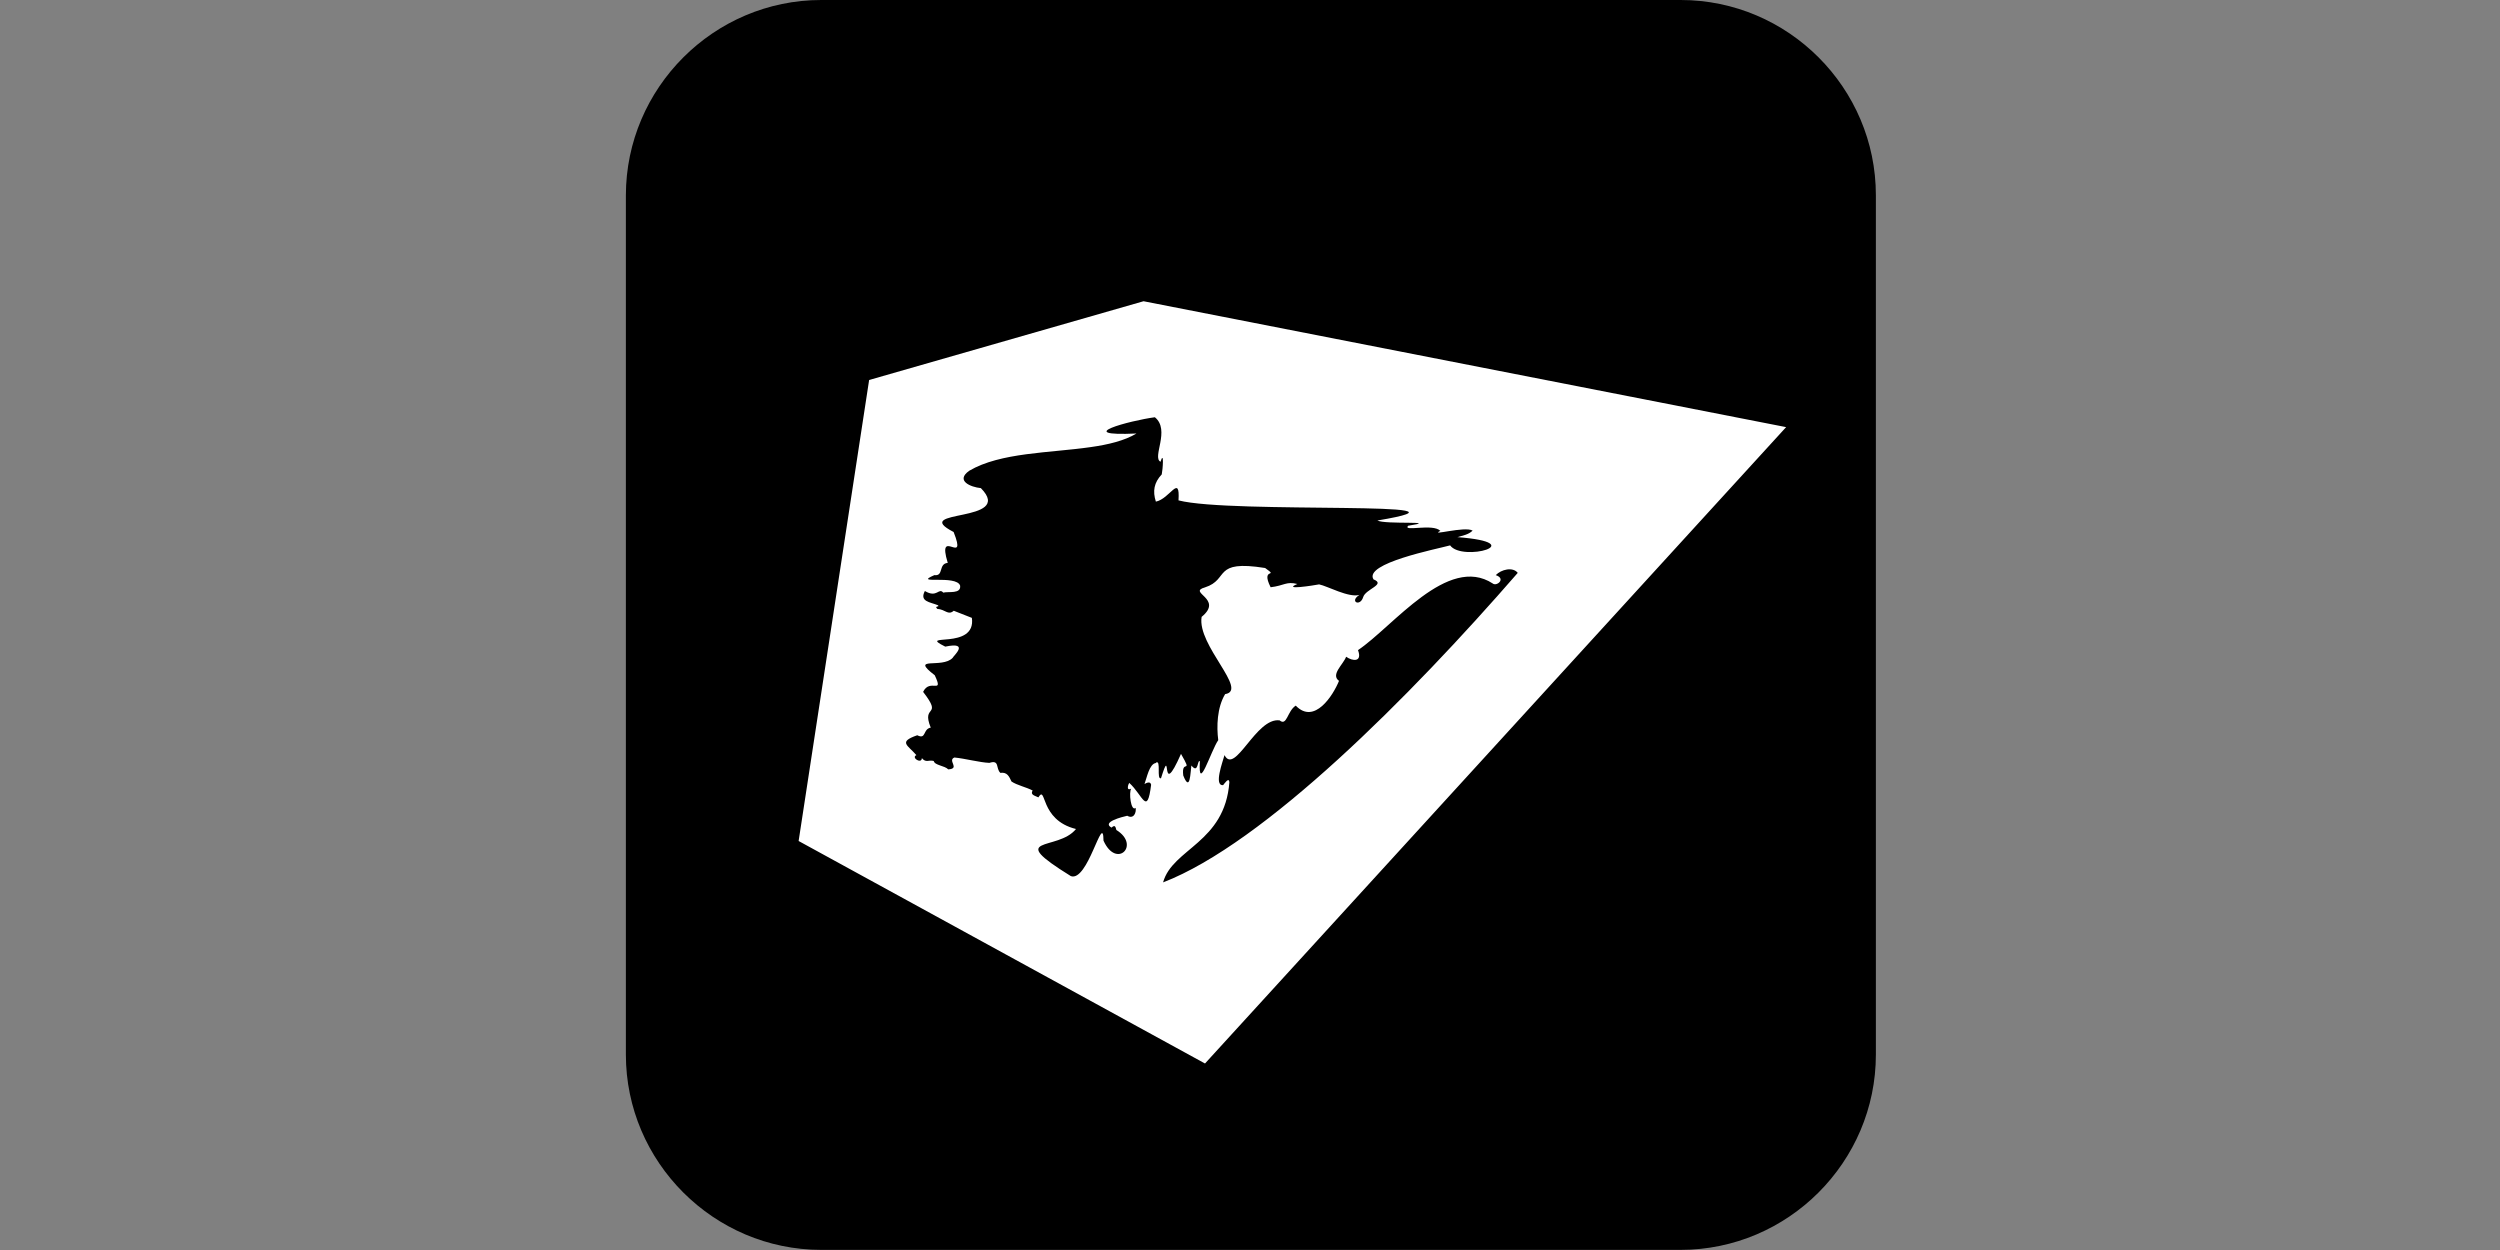
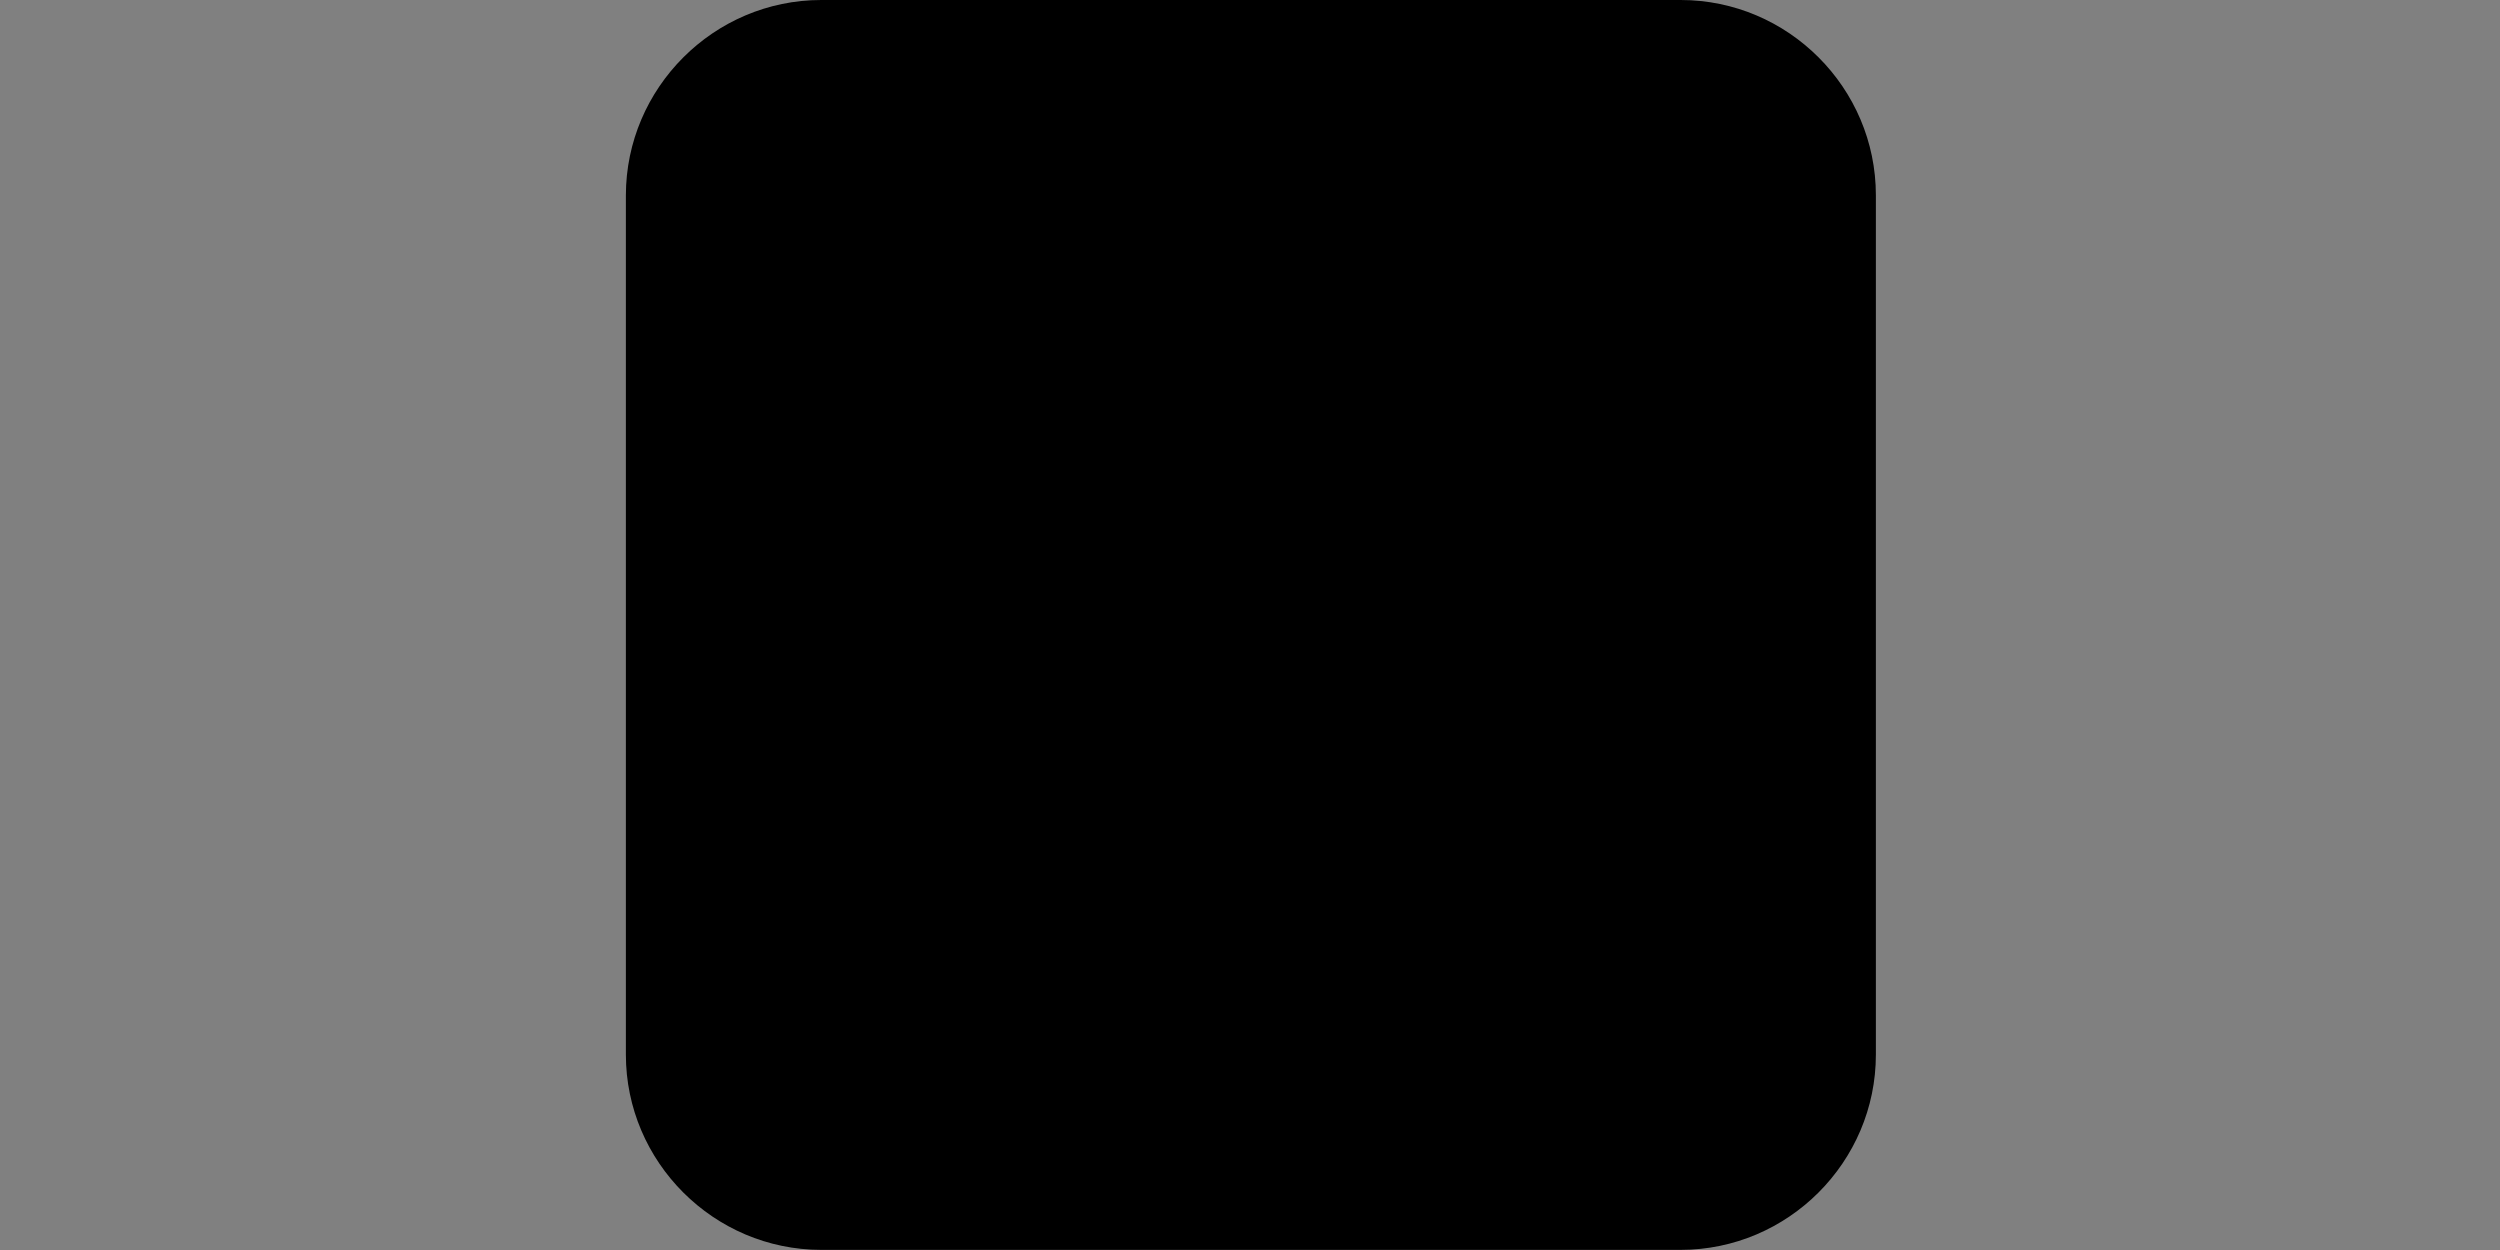
<svg xmlns="http://www.w3.org/2000/svg" id="Ebene_1" version="1.1" viewBox="0 0 2000 1000">
  <rect x="0" y="0" width="2000" height="1000" fill="#808080" stroke="none" />
  <defs>
    <style>
      .st0 {
        fill: #fff;
      }

      .st1 {
        fill-rule: evenodd;
      }
    </style>
  </defs>
  <path class="st1" d="M1344.5,0c86,0,156.2,70.3,156.2,156.2v687.5c0,85.9-70.3,156.2-156.2,156.2h-687.5c-85.9,0-156.3-70.3-156.3-156.2V156.2C500.8,70.3,571.1,0,657,0h687.5Z" />
-   <path class="st0" d="M914.8,241l-219.5,63-56.4,368.8,325.1,178,464.9-509.1-514-100.7h0ZM924.7,610.4c-5.3.7-7.3,12.1-9.1,16.8,1.9-1.1,4.7-2.3,5.3.6-3.2,25.4-6.6,8.4-17.5-1.5-.5.4-3,6.9,1.6,4.6-2.1,2.7-.3,18.7,3.5,15.4.7,3.7-1.5,9.3-6.7,6.3-3.9.9-20.7,5-12.6,9.5,3-2.7,3.2-.4,3.9,1.9,19.6,12.1,0,31.5-10.3,8.5-.1-12.4-3.3-3.4-8.3,7.7-4.7,10.6-11.1,23.1-17.8,20.7-53.4-33.1-10.5-19.5,4.1-37.7-29.5-7.2-23.5-35.9-30.1-25.3-2.5-1.3-6.8-1.9-4.6-5.5-5.1-2.7-12.5-4.2-16.9-7.2-1.9-4-3.4-7.7-8.9-6.9-3.9-3.6-.4-10.7-8.8-8-7.7-.3-19.5-3.5-28-4.3-5.8,2.4,4.9,8.9-4.9,9.5-2.8-3-10.9-3.2-11.6-6.7-4-1.2-6.1,1.8-9.5-2.3-.2,5-8.9-.4-4.4-2.4-6.8-8-14.9-10.5.7-15.9,7.4,3.7,4.3-5,10.8-6.1-7.9-19.2,10.2-7.5-6.1-28.6,5.4-11.3,16.8,2.7,9.3-13.3-20.4-15.7,5.9-5,14.3-13.9.4-1.4,14.2-13.2-5.9-9-23.5-11.7,25,3.4,21.3-23-.9-.4-13.6-5.3-14.5-5.7-4.6,4-6.6-1.1-13.2-1.5-2.7-2.7,2.2-1.2.6-2.9-6.4-2.6-15-2.9-10.5-11.4,9.8,5.9,11-3,14.7,1.3,4.1-1.1,14.4,1.3,13.5-5.6-3-9-38.6-.6-20.6-8.4,7.7,1,3-9.1,10.7-9.8-9.1-29.9,16,3.9,4.7-24.7-36.4-18.8,49.7-6.7,21.8-35.1-8.1-.8-20.6-5.9-9.3-13.9,24.9-14.7,64.5-14.2,97-18.9,14.2-2,27.1-5.1,36.8-10.9-52.6,2.4-5.1-10.4,14.7-13,12.6,10.2-2.5,32.1,4.5,35.6,3-9.7,1.8,6.5,1,10.1-6.2,6.6-7.4,13.4-4.7,21.8,11.2-2.2,19.4-22.6,18.1-1,42.4,11,256.6-.2,159.1,16.1,6.2,3.4,51.7,0,24.6,4.2-4.6,5.1,19.7-2.1,25.8,4.1-9.4,4.5,19.7-4,25.8-.2-3.4,3.3-7.9,3.9-12.2,5.2,59.8,4.6,3.7,20-5.8,6.6-11,3-69.3,14.4-61.3,27.2,10.3,4.1-6.5,7.7-8.3,14.3-2.5,7.9-11.3,3.3-2.9-1.9-8.6,2.5-25.5-7-32.3-8.4-4.2.8-30,4.9-17.4-.3-8.9-2.3-10.4,1.3-21.4,2.6-8.4-16.7,7.2-7.1-4.4-15.4-42.5-6.8-28.2,9.1-48.1,15.5-14.6,4.1,15.3,8.9-2.7,23.6-3.8,22.7,37.7,58.8,18.8,61.8-6.5,10.8-6.9,26-5.5,36.8-6,8.7-16.3,43.3-14.7,16.9-2.2-1.5-1,10.5-6.8,3.4-.8,5.2-.9,22.1-6.5,8-1.7-14,8.1,0-1.8-17.3-17.3,39.2-6.8-10.1-16,19.5-3.8,1.3.3-15.2-4-12.5h0ZM930.5,705.8c7.5-27,49.4-31.5,53-80.1-.4-4.2-3.8,1-5,2.4-7.6.7-.4-18.5,1.1-24,8.4,16.3,25.2-30.4,44.1-27.8,5.9,4.9,6.1-7.5,12.9-11.8,14.9,15.5,29.9-8.2,34.6-19.8-6.9-5,3.4-13.1,5.7-19.3,5.3,3.7,13.1,4.4,9.5-5.3,28.1-18.9,71.8-76.8,107.8-53.3,3,2.6,11-3.8,2.4-6.7,4.4-4.6,13.7-6.8,17.6-1.8-86.1,99.1-203.1,216.5-283.7,247.6h0Z" />
</svg>